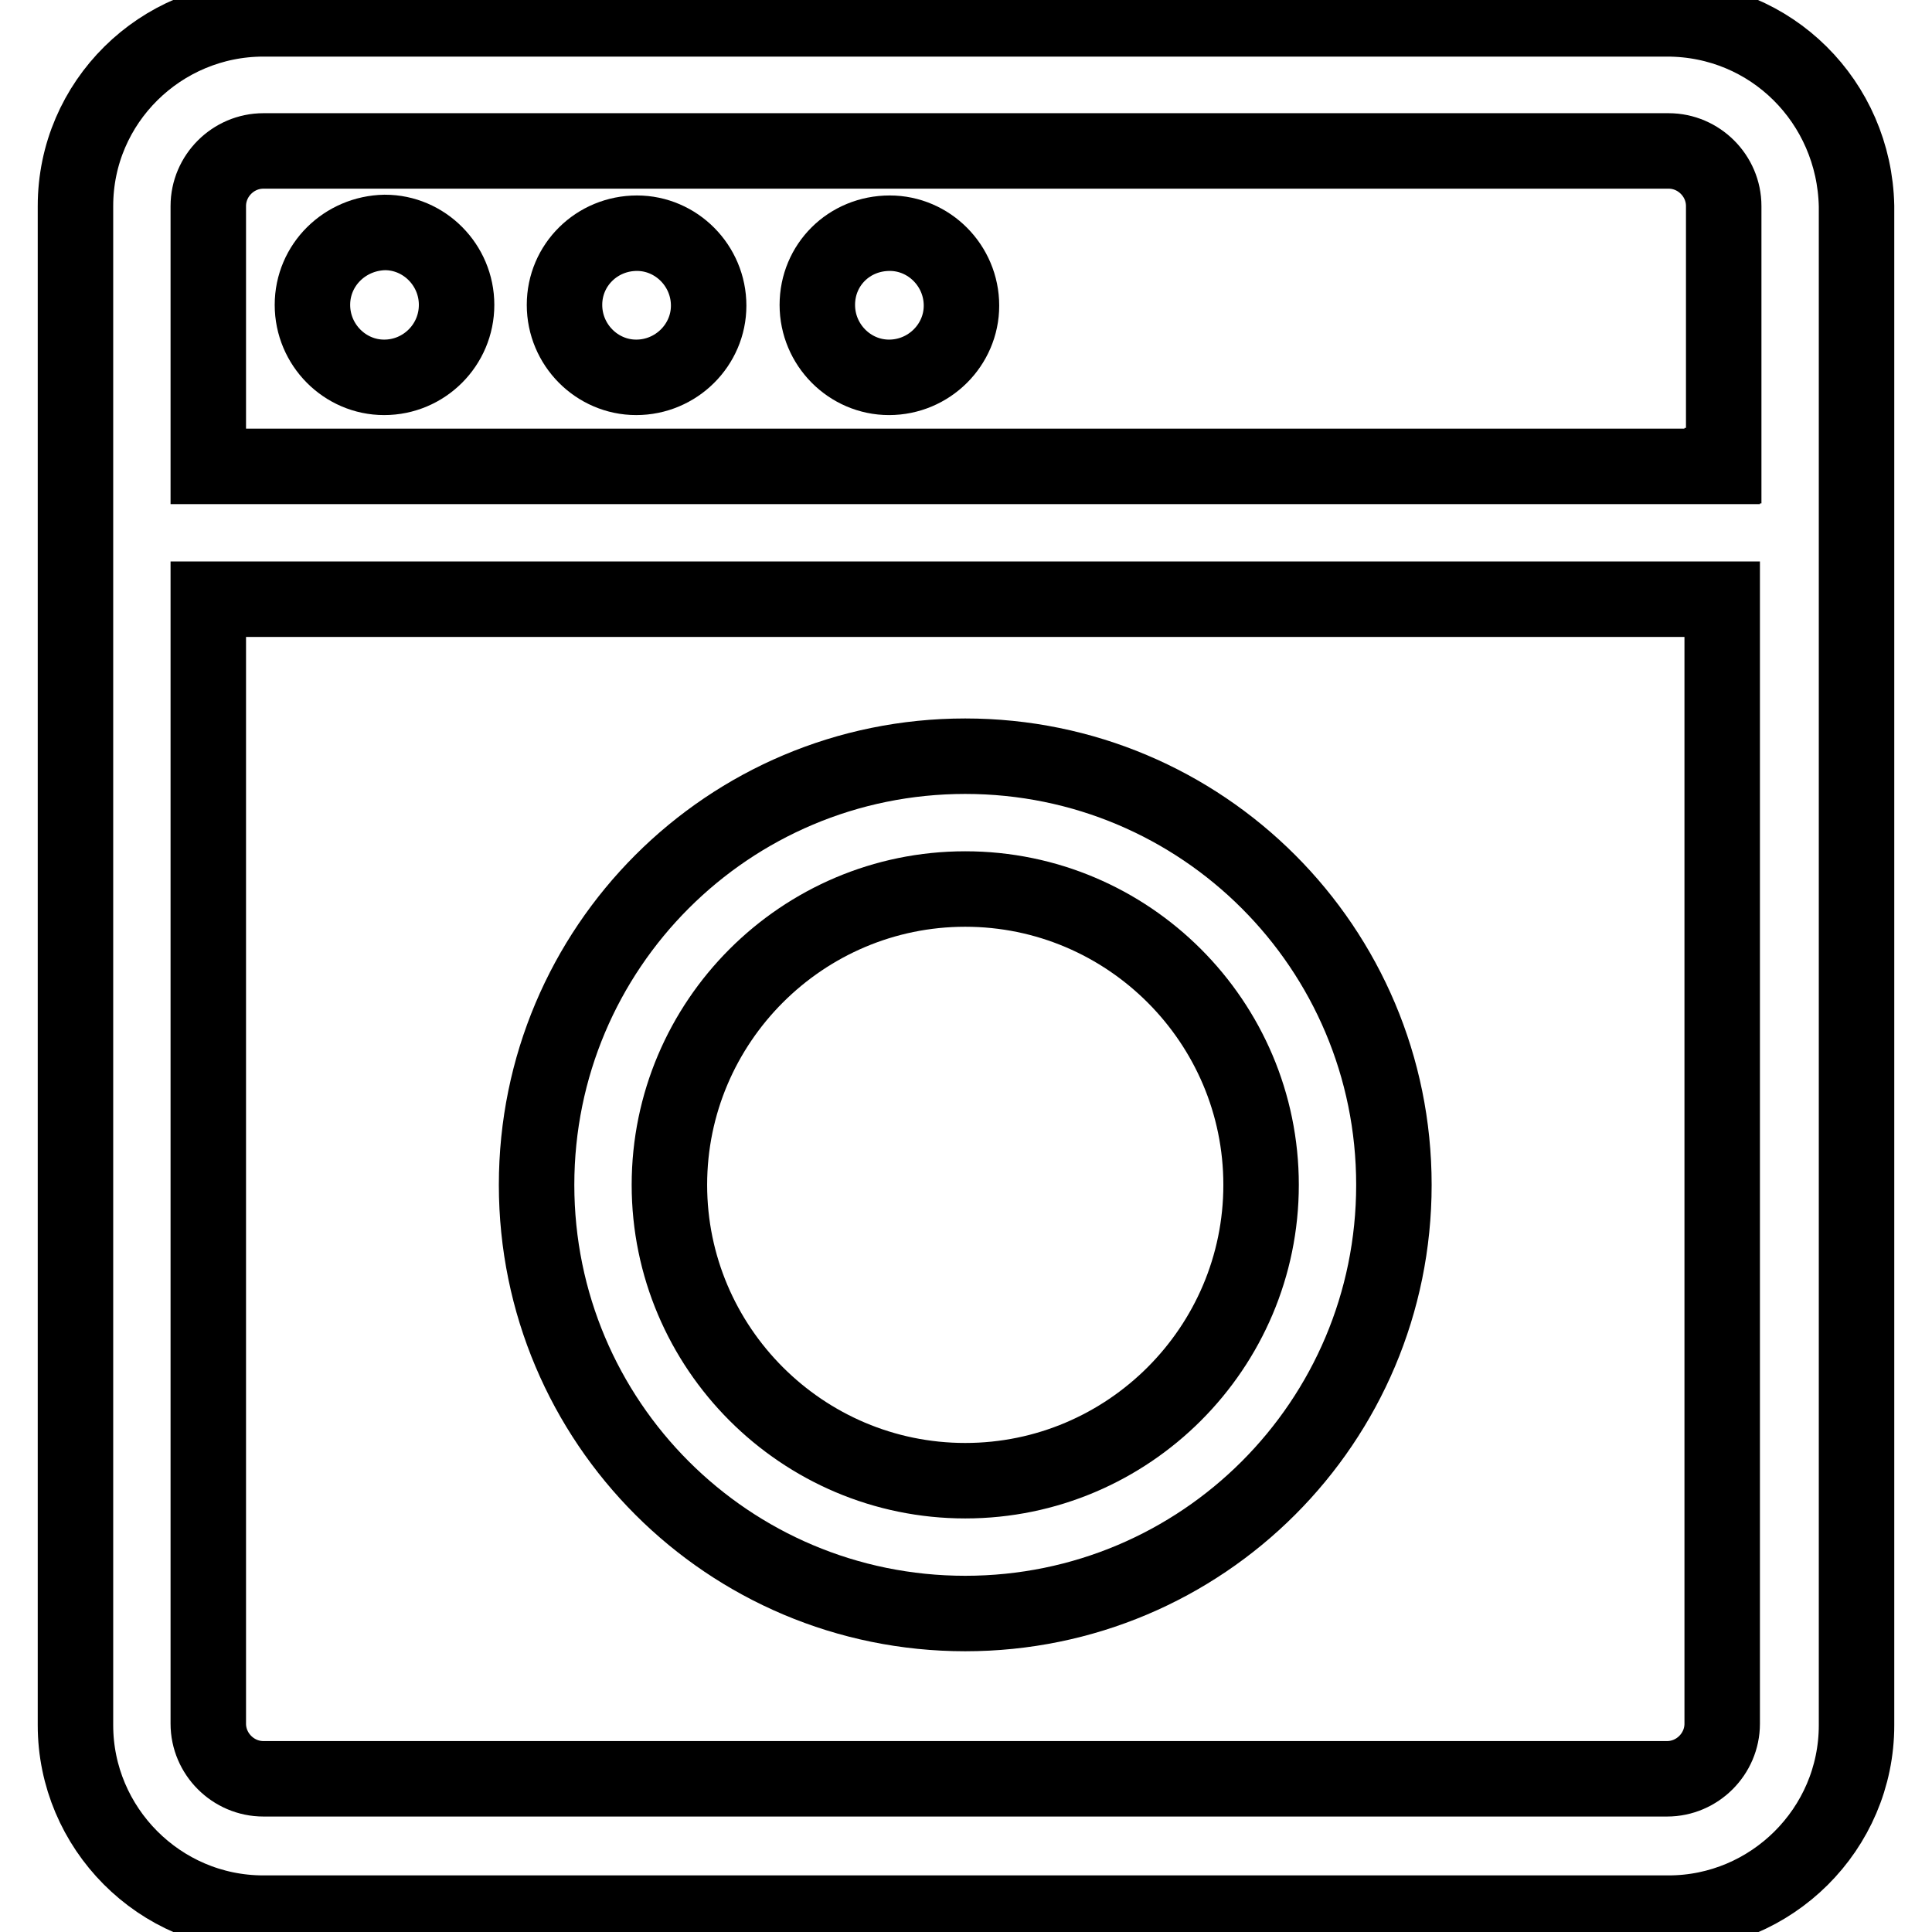
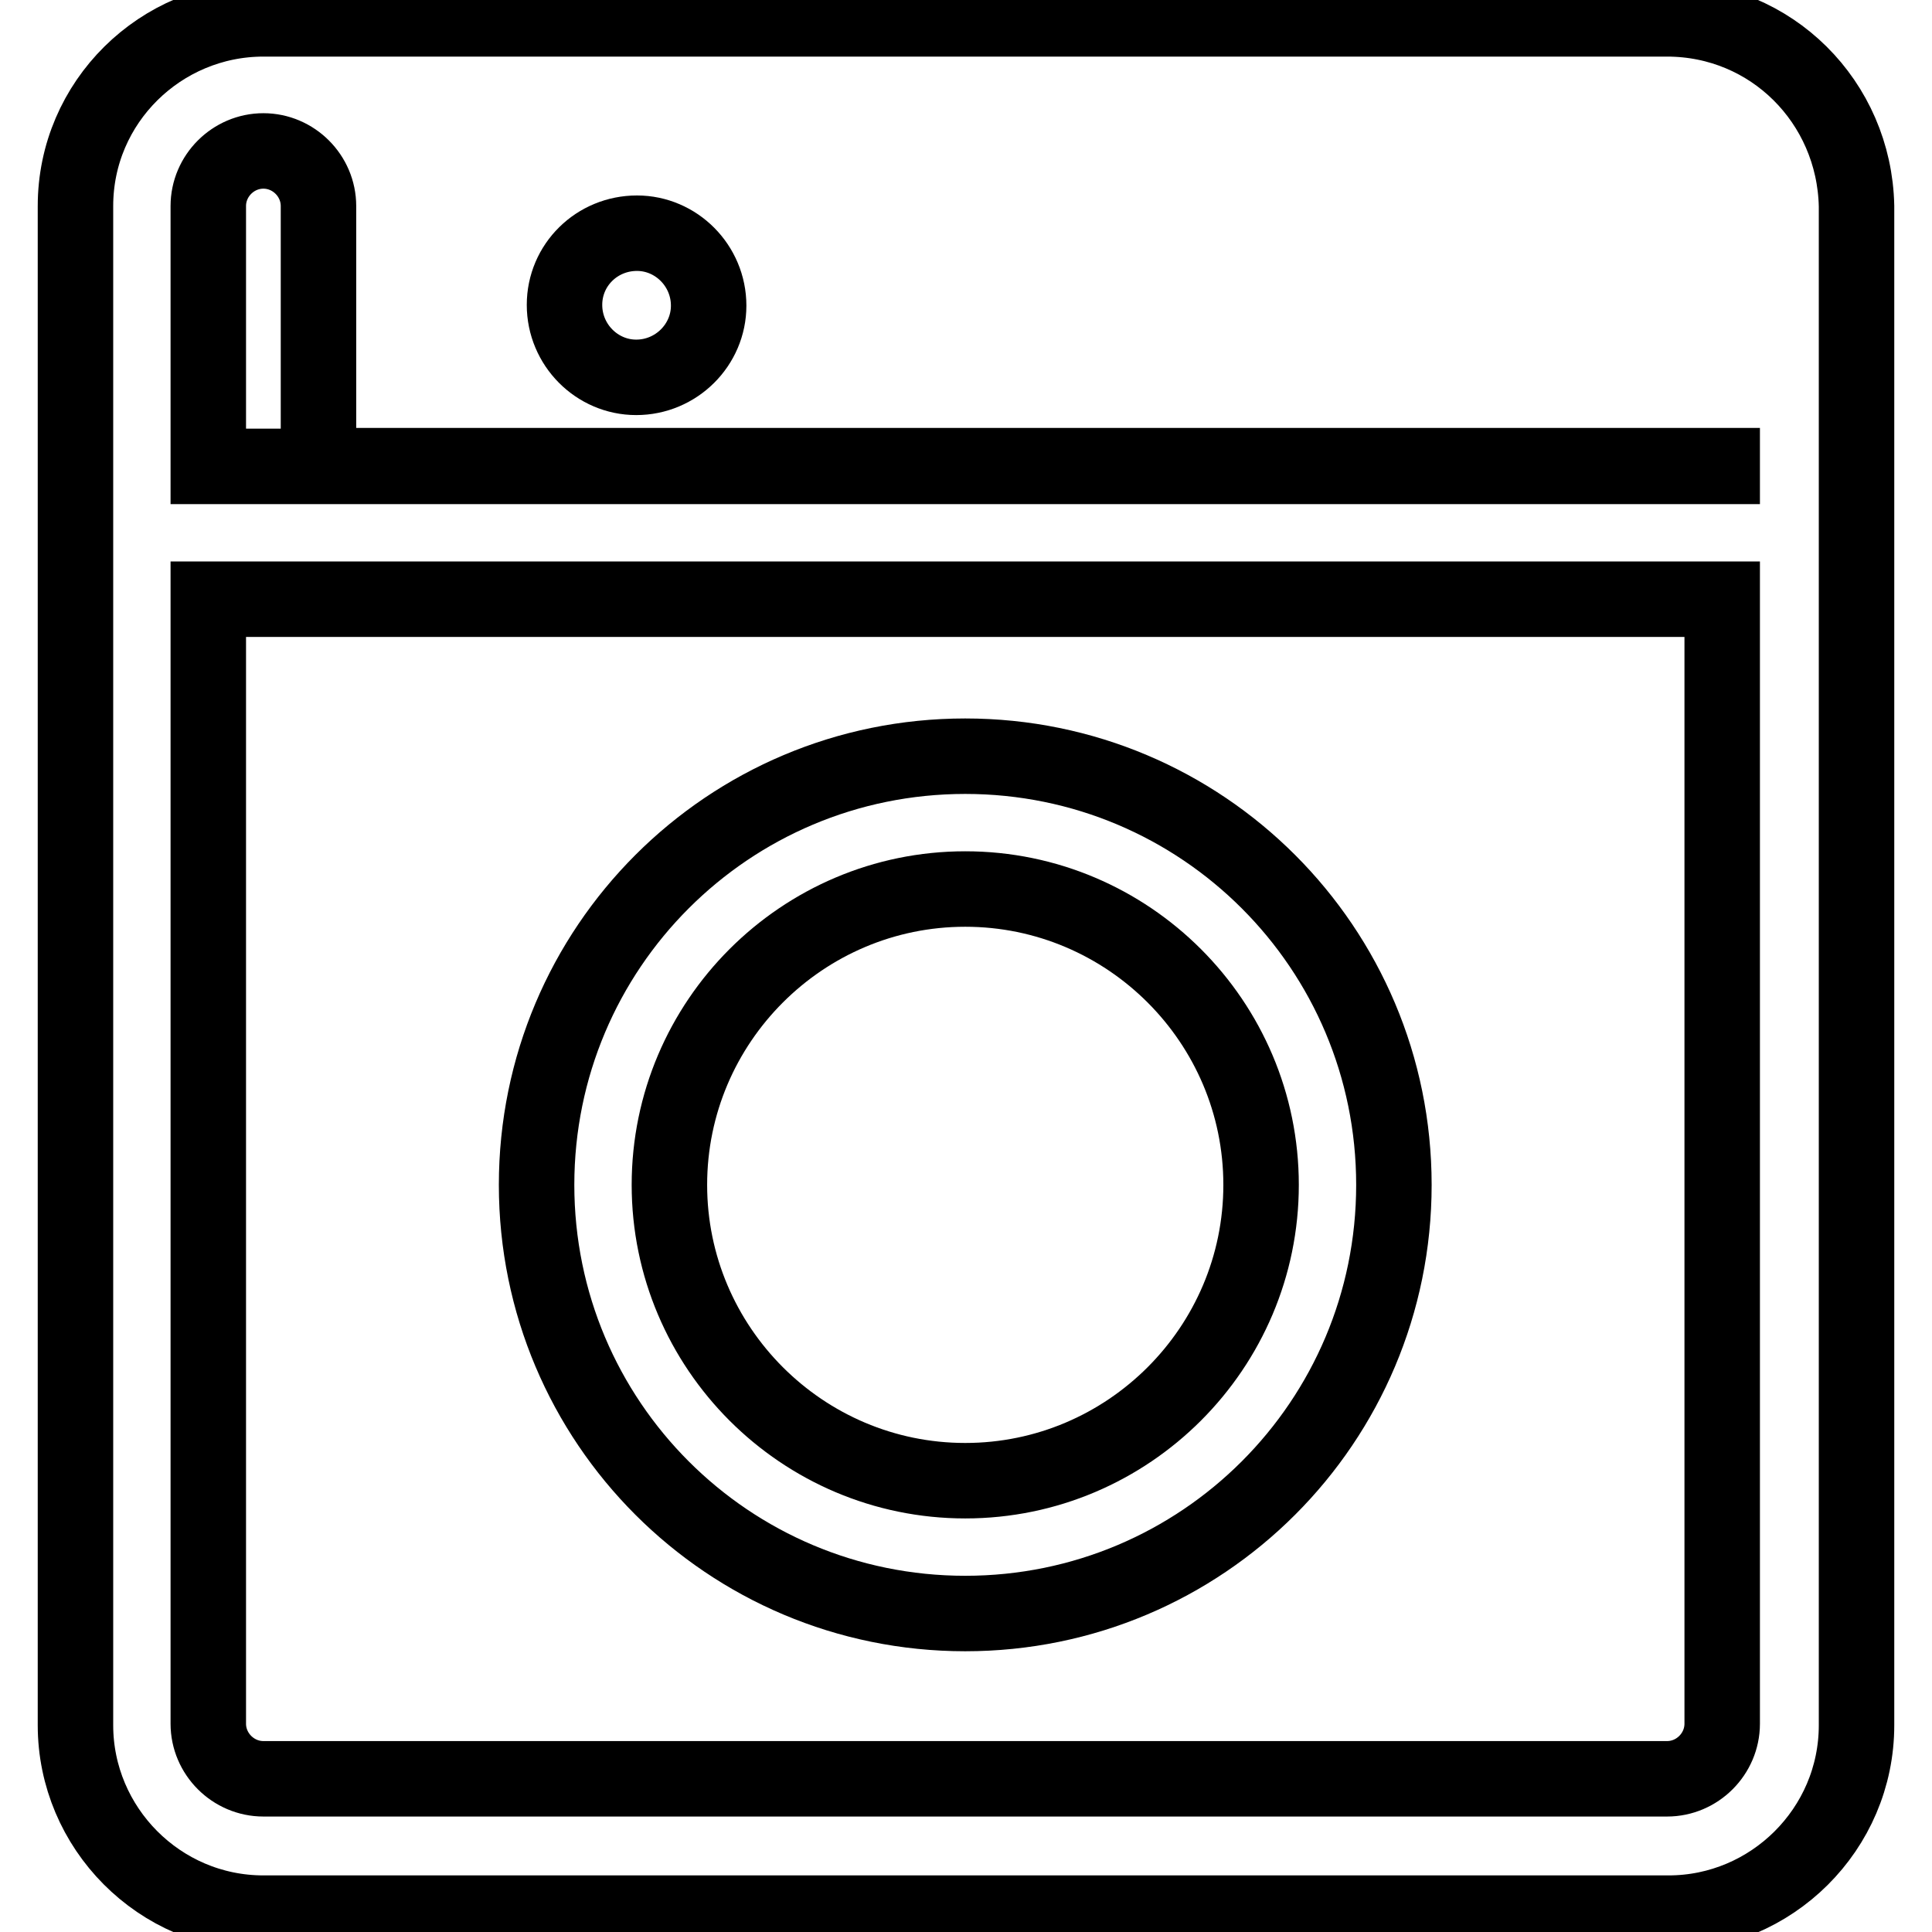
<svg xmlns="http://www.w3.org/2000/svg" version="1.1" x="0px" y="0px" viewBox="0 0 256 256" enable-background="new 0 0 256 256" xml:space="preserve">
  <g>
    <path stroke-width="10" fill-opacity="0" stroke="#000000" d="M127.9,213.8c31.4,0,56.8-25.4,56.8-56.8c0-31.4-25.4-56.8-56.8-56.8c-31.4,0-56.8,25.4-56.8,56.8 C71.1,188.4,96.5,213.8,127.9,213.8z M127.9,117.8c21.6,0,39.2,17.6,39.2,39.2c0,21.6-17.6,39.2-39.2,39.2 c-21.6,0-39.2-17.6-39.2-39.2C88.7,135.4,106.3,117.8,127.9,117.8z" />
-     <path stroke-width="10" fill-opacity="0" stroke="#000000" d="M220.9,2.5h-186C21.3,2.5,10,13.5,10,27.3v201.3c0,13.6,11.1,24.9,24.9,24.9h186.2 c13.6,0,24.9-11.1,24.9-24.9V27.3C245.7,13.5,234.7,2.5,220.9,2.5z M228.2,228.4c0,4-3.3,7.3-7.3,7.3h-186c-4,0-7.3-3.3-7.3-7.3 v-149h200.6V228.4L228.2,228.4z M228.2,61.8H27.6V27.3c0-4,3.3-7.3,7.3-7.3h186.2c4,0,7.3,3.3,7.3,7.3v34.4H228.2z" />
-     <path stroke-width="10" fill-opacity="0" stroke="#000000" d="M41.4,40.4c0,5.3,4.3,9.6,9.5,9.6c5.3,0,9.6-4.3,9.6-9.6c0-5.3-4.3-9.6-9.5-9.6 C45.7,30.9,41.4,35.1,41.4,40.4C41.4,40.4,41.4,40.4,41.4,40.4z" />
+     <path stroke-width="10" fill-opacity="0" stroke="#000000" d="M220.9,2.5h-186C21.3,2.5,10,13.5,10,27.3v201.3c0,13.6,11.1,24.9,24.9,24.9h186.2 c13.6,0,24.9-11.1,24.9-24.9V27.3C245.7,13.5,234.7,2.5,220.9,2.5z M228.2,228.4c0,4-3.3,7.3-7.3,7.3h-186c-4,0-7.3-3.3-7.3-7.3 v-149h200.6V228.4L228.2,228.4z M228.2,61.8H27.6V27.3c0-4,3.3-7.3,7.3-7.3c4,0,7.3,3.3,7.3,7.3v34.4H228.2z" />
    <path stroke-width="10" fill-opacity="0" stroke="#000000" d="M74.8,40.4c0,5.3,4.3,9.6,9.5,9.6c5.3,0,9.6-4.3,9.6-9.5c0,0,0,0,0,0c0-5.3-4.3-9.6-9.5-9.6 C79.1,30.9,74.8,35.1,74.8,40.4C74.8,40.4,74.8,40.4,74.8,40.4z" />
-     <path stroke-width="10" fill-opacity="0" stroke="#000000" d="M108.3,40.4c0,5.3,4.3,9.6,9.5,9.6c5.3,0,9.6-4.3,9.6-9.5c0,0,0,0,0,0c0-5.3-4.3-9.6-9.5-9.6 C112.5,30.9,108.3,35.1,108.3,40.4C108.3,40.4,108.3,40.4,108.3,40.4z" />
  </g>
</svg>